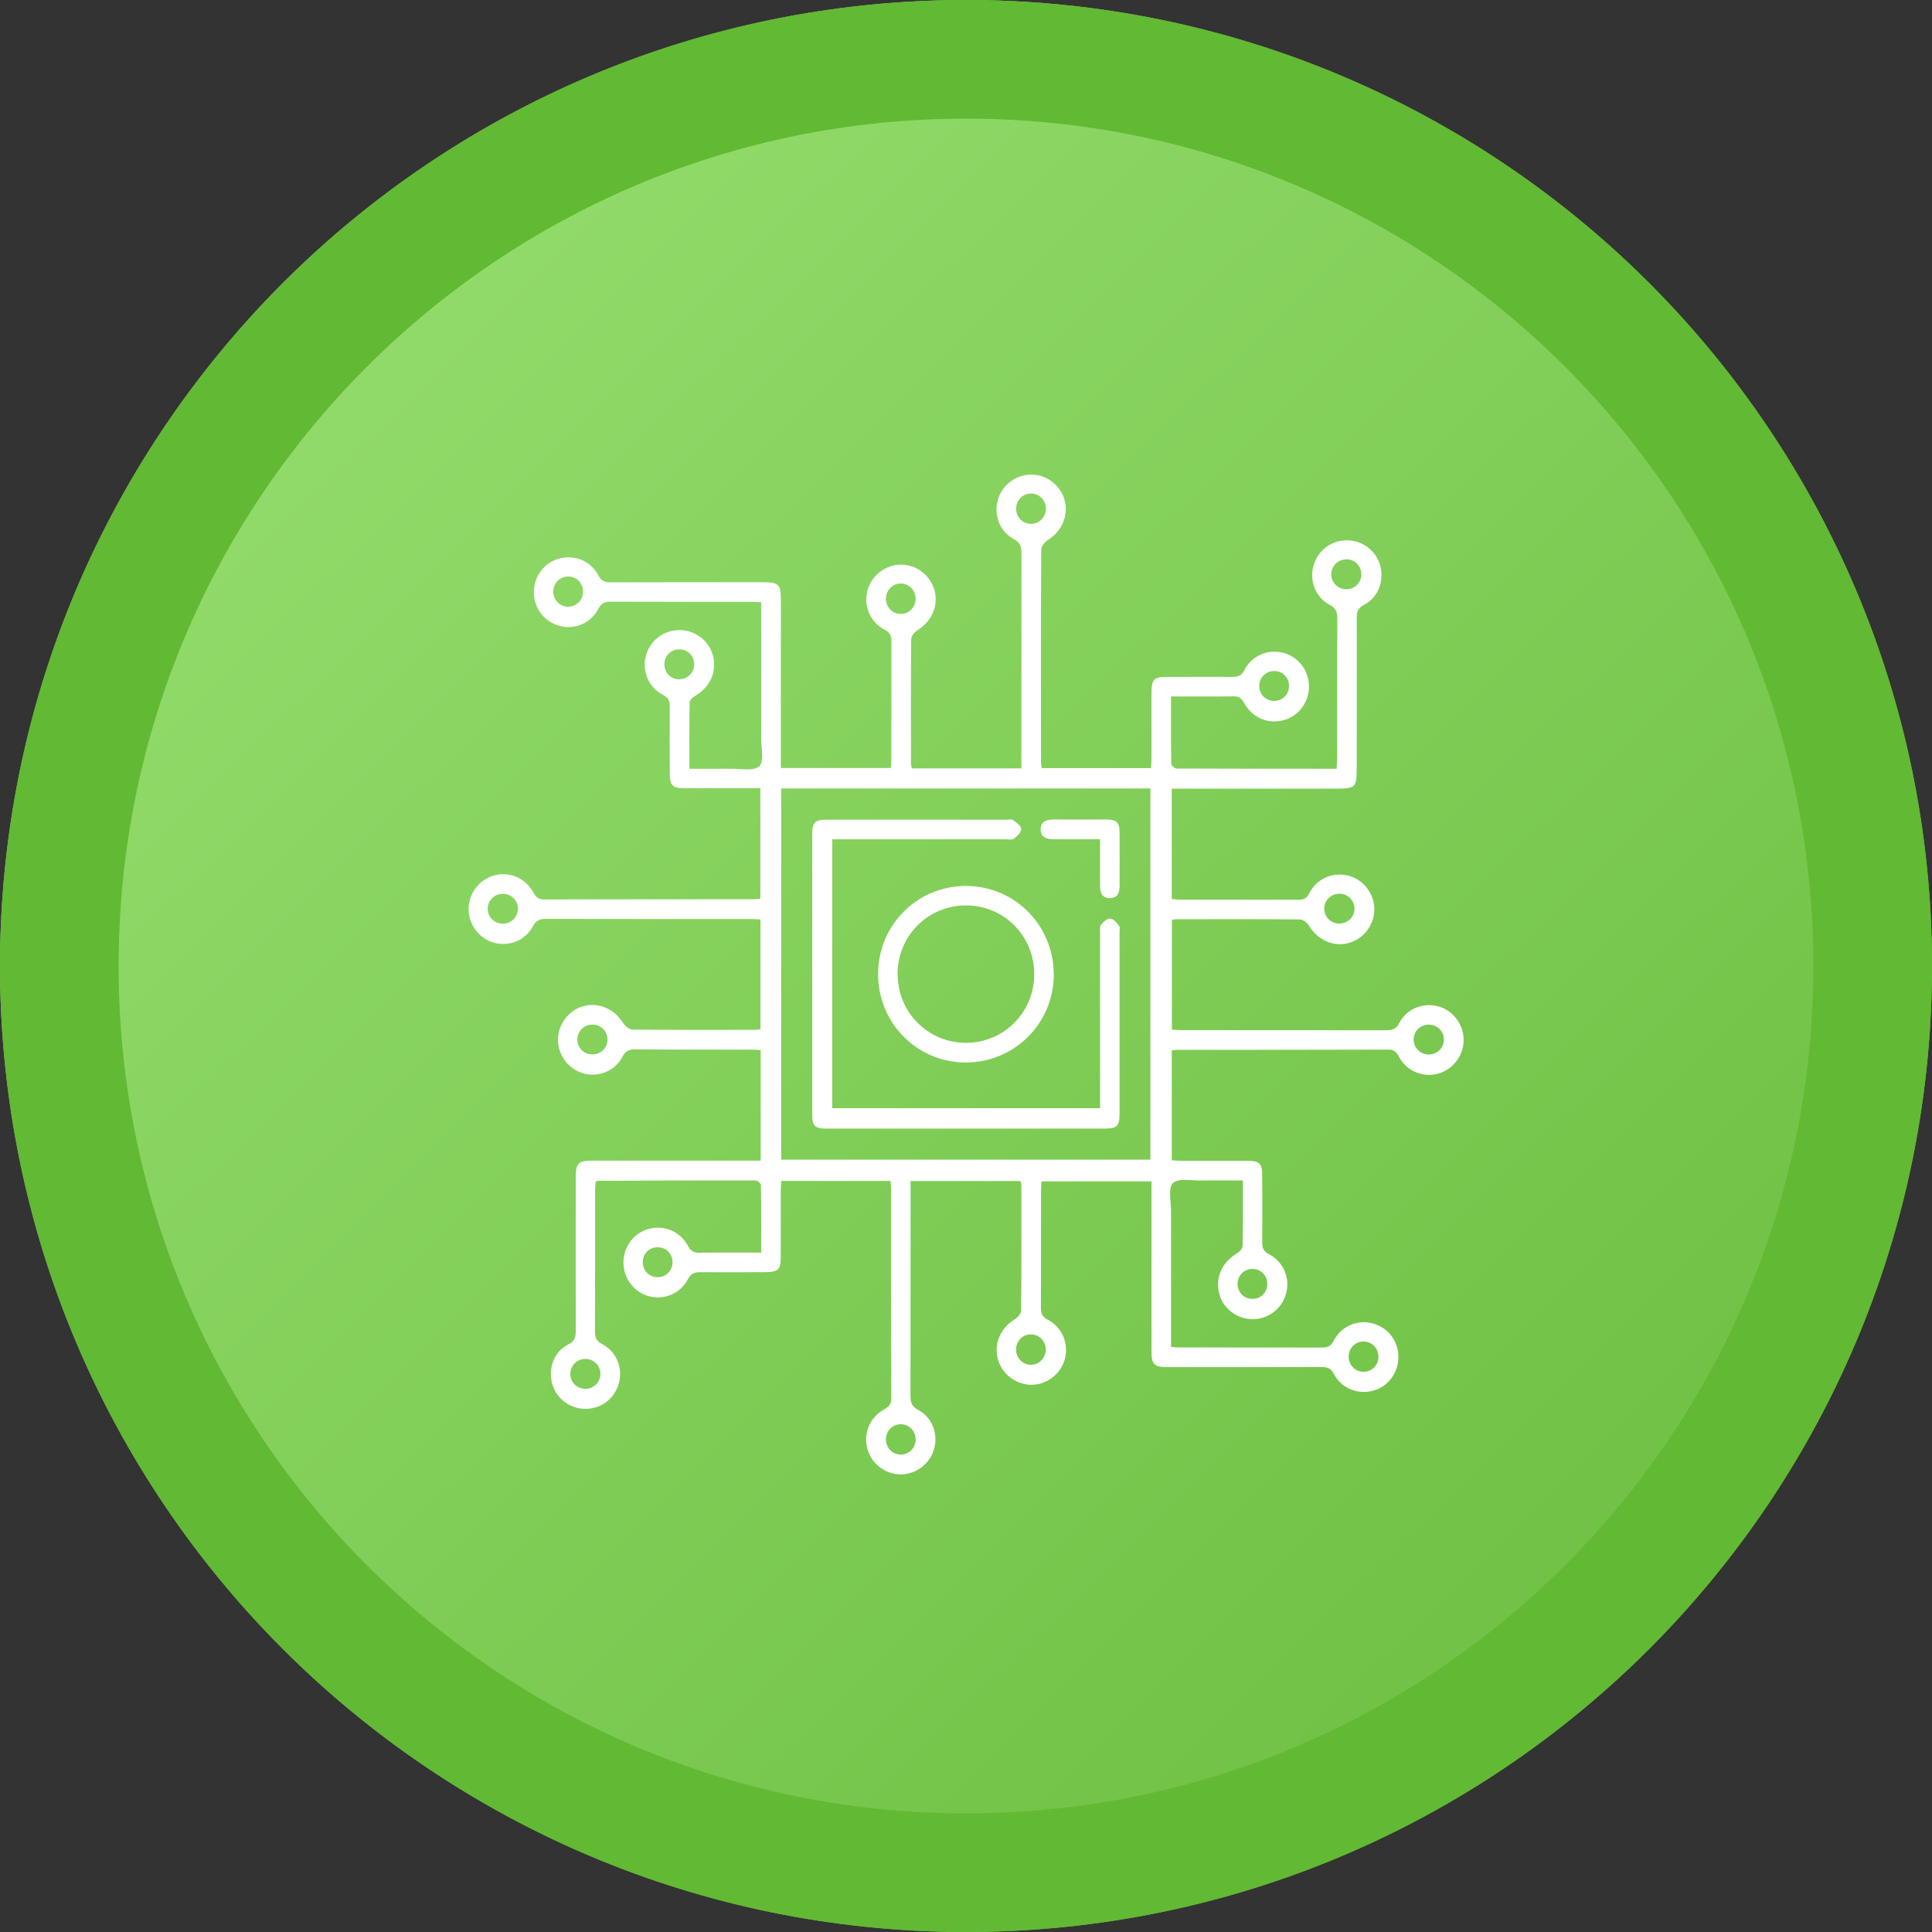
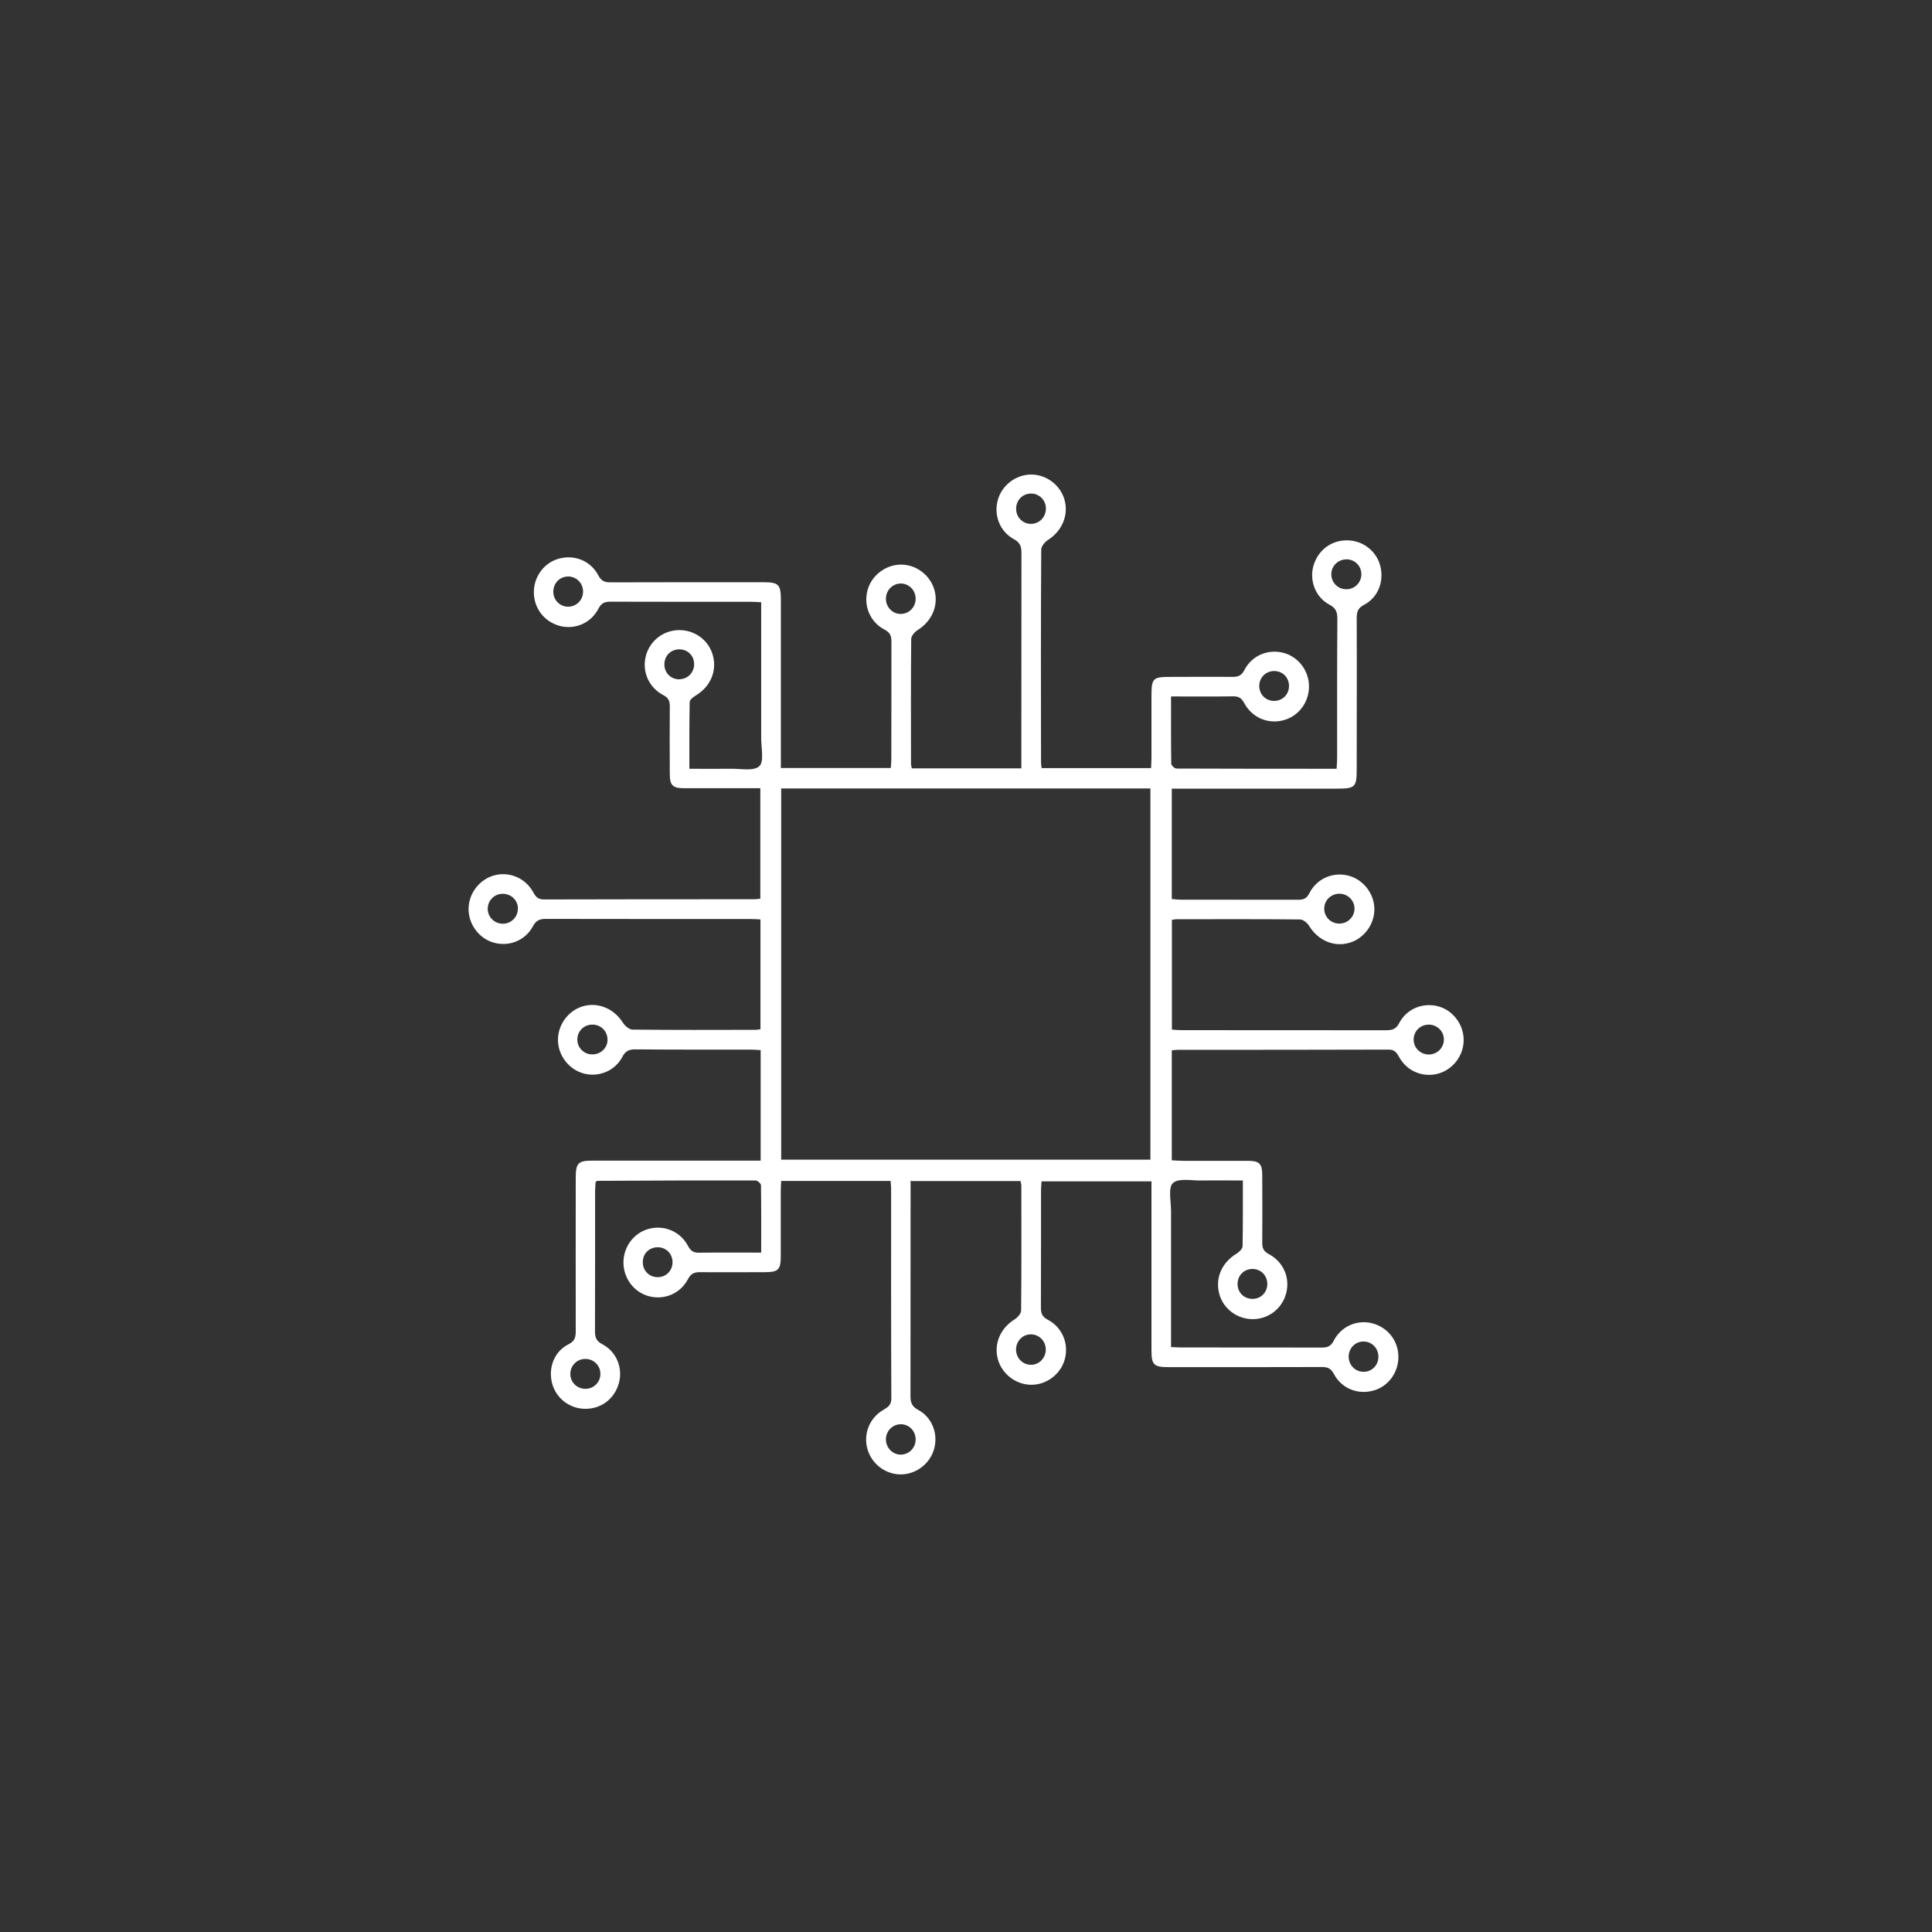
<svg xmlns="http://www.w3.org/2000/svg" width="114" height="114" viewBox="0 0 114 114" fill="none">
  <rect x="0" y="0" width="114" height="114" fill="#333333" stroke="none" />
-   <circle cx="57" cy="57" r="57" fill="url(#paint0_linear_8364_2504)" />
  <path d="M53.73 69.663V70.266C53.73 74.3 53.73 78.335 53.724 82.369C53.724 82.752 53.798 82.984 54.167 83.185C55.003 83.63 55.371 84.603 55.116 85.507C54.872 86.373 54.054 86.994 53.155 87C52.257 87 51.439 86.391 51.189 85.519C50.927 84.628 51.301 83.662 52.125 83.191C52.406 83.028 52.594 82.896 52.594 82.514C52.575 78.385 52.581 74.25 52.581 70.121C52.581 69.99 52.562 69.858 52.55 69.682H46.095C46.083 69.902 46.07 70.103 46.07 70.31C46.07 71.577 46.07 72.844 46.07 74.112C46.07 74.921 45.933 75.059 45.146 75.066C43.867 75.066 42.587 75.078 41.307 75.066C40.97 75.066 40.77 75.141 40.596 75.474C40.146 76.333 39.21 76.716 38.311 76.49C37.418 76.264 36.788 75.436 36.788 74.495C36.788 73.572 37.387 72.763 38.255 72.518C39.166 72.261 40.134 72.644 40.596 73.516C40.758 73.817 40.926 73.924 41.251 73.918C42.45 73.899 43.648 73.911 44.915 73.911C44.915 72.543 44.922 71.238 44.903 69.939C44.903 69.839 44.703 69.657 44.591 69.657C41.476 69.651 38.361 69.657 35.246 69.676C35.227 69.676 35.215 69.695 35.146 69.739C35.14 69.883 35.115 70.071 35.115 70.253C35.115 73.02 35.115 75.787 35.108 78.554C35.108 78.918 35.183 79.125 35.533 79.314C36.382 79.753 36.763 80.725 36.519 81.61C36.263 82.539 35.477 83.135 34.534 83.129C33.616 83.129 32.811 82.507 32.58 81.635C32.337 80.725 32.693 79.747 33.541 79.326C33.941 79.125 33.972 78.881 33.972 78.517C33.966 75.517 33.972 72.525 33.972 69.525C33.972 68.622 34.103 68.484 34.99 68.484C38.049 68.484 41.107 68.484 44.166 68.484H44.884V61.964C44.678 61.952 44.491 61.933 44.304 61.933C42.031 61.933 39.753 61.939 37.48 61.92C37.112 61.92 36.906 62.015 36.725 62.36C36.282 63.2 35.321 63.583 34.428 63.339C33.566 63.1 32.936 62.284 32.923 61.381C32.911 60.452 33.554 59.605 34.428 59.367C35.327 59.128 36.238 59.53 36.75 60.339C36.869 60.528 37.125 60.747 37.318 60.753C39.747 60.779 42.175 60.772 44.603 60.766C44.678 60.766 44.753 60.747 44.872 60.728V54.253C44.678 54.24 44.491 54.228 44.31 54.228C40.277 54.228 36.245 54.228 32.212 54.221C31.856 54.221 31.638 54.297 31.45 54.648C31.001 55.495 30.046 55.872 29.153 55.627C28.273 55.389 27.636 54.541 27.649 53.613C27.661 52.709 28.292 51.894 29.153 51.655C30.046 51.41 30.995 51.8 31.456 52.634C31.606 52.91 31.737 53.073 32.093 53.073C36.238 53.061 40.389 53.061 44.535 53.061C44.628 53.061 44.722 53.042 44.865 53.029V46.51C44.597 46.51 44.316 46.51 44.041 46.51C42.818 46.51 41.594 46.51 40.371 46.51C39.69 46.51 39.522 46.341 39.522 45.657C39.516 44.333 39.509 43.003 39.522 41.679C39.522 41.359 39.447 41.177 39.135 41.014C38.255 40.549 37.868 39.589 38.117 38.673C38.361 37.795 39.154 37.186 40.071 37.18C41.014 37.173 41.838 37.795 42.069 38.692C42.312 39.62 41.907 40.53 41.045 41.045C40.901 41.133 40.702 41.29 40.695 41.421C40.67 42.708 40.677 43.988 40.677 45.362C41.519 45.362 42.312 45.374 43.111 45.362C43.698 45.349 44.466 45.519 44.803 45.211C45.096 44.948 44.915 44.132 44.915 43.561C44.915 41.12 44.915 38.679 44.915 36.239C44.915 36.013 44.915 35.787 44.915 35.536C44.672 35.523 44.503 35.511 44.335 35.511C41.563 35.511 38.791 35.511 36.02 35.504C35.676 35.504 35.483 35.586 35.314 35.912C34.871 36.772 33.922 37.167 33.036 36.935C32.118 36.69 31.506 35.9 31.5 34.952C31.5 34.03 32.093 33.214 32.961 32.969C33.885 32.706 34.852 33.082 35.308 33.955C35.483 34.281 35.67 34.362 36.014 34.362C39.035 34.35 42.056 34.356 45.071 34.356C45.933 34.356 46.07 34.494 46.076 35.354C46.076 38.428 46.076 41.503 46.076 44.578C46.076 44.803 46.076 45.035 46.076 45.318H52.562C52.575 45.148 52.594 44.96 52.594 44.778C52.594 42.475 52.594 40.166 52.6 37.864C52.6 37.519 52.525 37.324 52.188 37.148C51.339 36.703 50.952 35.755 51.183 34.852C51.407 33.967 52.25 33.315 53.168 33.315C54.067 33.315 54.885 33.936 55.134 34.802C55.397 35.718 54.991 36.653 54.154 37.173C53.979 37.28 53.767 37.519 53.767 37.7C53.742 40.16 53.755 42.62 53.755 45.079C53.755 45.155 53.786 45.23 53.805 45.337H60.266C60.266 45.111 60.266 44.923 60.266 44.734C60.266 40.7 60.266 36.665 60.272 32.631C60.272 32.248 60.197 32.016 59.829 31.815C58.992 31.363 58.624 30.397 58.88 29.493C59.123 28.628 59.941 28.006 60.84 28C61.764 28 62.6 28.646 62.825 29.537C63.056 30.434 62.644 31.351 61.839 31.859C61.651 31.978 61.439 32.235 61.439 32.436C61.414 36.628 61.42 40.813 61.427 45.004C61.427 45.098 61.445 45.192 61.464 45.324H67.919C67.931 45.111 67.944 44.904 67.944 44.703C67.944 43.511 67.944 42.319 67.944 41.126C67.944 40.003 68.006 39.941 69.099 39.941C70.303 39.941 71.508 39.928 72.713 39.941C73.05 39.941 73.25 39.878 73.425 39.539C73.868 38.679 74.804 38.29 75.71 38.516C76.602 38.742 77.239 39.564 77.239 40.505C77.239 41.428 76.646 42.237 75.772 42.488C74.861 42.752 73.893 42.369 73.425 41.497C73.263 41.202 73.1 41.083 72.769 41.089C71.571 41.108 70.366 41.095 69.099 41.095C69.099 42.457 69.093 43.762 69.111 45.061C69.111 45.161 69.311 45.349 69.417 45.349C72.551 45.362 75.678 45.362 78.868 45.362C78.881 45.105 78.899 44.904 78.899 44.703C78.899 41.974 78.893 39.244 78.912 36.521C78.912 36.113 78.831 35.881 78.438 35.674C77.626 35.247 77.258 34.268 77.495 33.409C77.751 32.486 78.531 31.878 79.48 31.884C80.398 31.884 81.203 32.493 81.44 33.371C81.684 34.281 81.328 35.253 80.491 35.686C80.104 35.887 80.054 36.126 80.054 36.496C80.067 39.457 80.054 42.413 80.054 45.374C80.054 46.454 79.967 46.535 78.868 46.535C75.866 46.535 72.869 46.535 69.867 46.535H69.142V53.048C69.323 53.061 69.492 53.086 69.654 53.086C71.964 53.086 74.28 53.086 76.59 53.092C76.902 53.092 77.095 53.029 77.258 52.709C77.707 51.825 78.668 51.429 79.586 51.674C80.448 51.906 81.084 52.728 81.097 53.625C81.109 54.548 80.472 55.401 79.592 55.64C78.675 55.891 77.763 55.476 77.239 54.623C77.133 54.447 76.889 54.253 76.702 54.253C74.274 54.228 71.845 54.24 69.417 54.24C69.342 54.24 69.267 54.259 69.149 54.278V60.753C69.336 60.766 69.523 60.785 69.704 60.785C73.737 60.785 77.769 60.785 81.802 60.791C82.158 60.791 82.383 60.716 82.564 60.364C83.007 59.517 83.962 59.141 84.861 59.379C85.741 59.611 86.378 60.471 86.365 61.393C86.353 62.297 85.729 63.113 84.861 63.351C83.968 63.596 83.019 63.213 82.558 62.372C82.408 62.102 82.283 61.927 81.921 61.933C77.776 61.946 73.624 61.946 69.48 61.946C69.386 61.946 69.292 61.964 69.142 61.977V68.465C69.373 68.477 69.611 68.496 69.848 68.496C71.109 68.496 72.37 68.496 73.631 68.496C74.317 68.496 74.48 68.666 74.48 69.35C74.486 70.674 74.492 72.004 74.48 73.328C74.48 73.648 74.555 73.83 74.867 73.999C75.747 74.463 76.14 75.423 75.884 76.34C75.641 77.224 74.854 77.827 73.937 77.839C73 77.845 72.17 77.224 71.939 76.327C71.696 75.398 72.108 74.489 72.963 73.974C73.119 73.88 73.312 73.692 73.319 73.541C73.344 72.273 73.337 71.012 73.337 69.657C72.495 69.657 71.696 69.644 70.903 69.657C70.316 69.67 69.548 69.5 69.211 69.808C68.918 70.071 69.099 70.887 69.099 71.458C69.099 73.899 69.099 76.34 69.099 78.78C69.099 79.006 69.099 79.232 69.099 79.483C69.342 79.496 69.511 79.508 69.679 79.508C72.451 79.508 75.223 79.508 77.994 79.514C78.338 79.514 78.531 79.439 78.7 79.107C79.143 78.247 80.092 77.852 80.978 78.084C81.896 78.329 82.514 79.119 82.514 80.067C82.514 80.989 81.921 81.805 81.053 82.049C80.129 82.313 79.162 81.936 78.706 81.07C78.531 80.744 78.344 80.663 78.001 80.663C74.979 80.675 71.958 80.669 68.943 80.669C68.081 80.669 67.944 80.531 67.944 79.671C67.944 76.597 67.944 73.522 67.944 70.448V69.707H61.458C61.445 69.877 61.427 70.065 61.427 70.247C61.427 72.55 61.427 74.859 61.42 77.161C61.42 77.507 61.502 77.701 61.833 77.877C62.681 78.322 63.069 79.276 62.837 80.173C62.613 81.064 61.77 81.717 60.852 81.71C59.953 81.71 59.13 81.083 58.886 80.223C58.624 79.301 59.03 78.372 59.866 77.852C60.041 77.745 60.253 77.507 60.253 77.325C60.278 74.865 60.266 72.405 60.266 69.946C60.266 69.87 60.234 69.795 60.216 69.688H53.755L53.73 69.663ZM46.095 46.523V68.427H67.881V46.523H46.095ZM54.029 35.304C54.017 34.821 53.63 34.431 53.155 34.431C52.662 34.431 52.263 34.839 52.275 35.354C52.288 35.837 52.669 36.226 53.149 36.226C53.649 36.226 54.042 35.812 54.029 35.304ZM30.564 53.594C30.545 53.092 30.127 52.716 29.615 52.741C29.134 52.766 28.766 53.167 28.779 53.651C28.797 54.153 29.215 54.529 29.721 54.504C30.202 54.479 30.57 54.077 30.558 53.594H30.564ZM79.024 54.498C79.53 54.498 79.936 54.09 79.923 53.594C79.911 53.117 79.524 52.741 79.037 52.734C78.531 52.734 78.125 53.136 78.138 53.638C78.15 54.121 78.537 54.491 79.024 54.498ZM35.845 61.356C35.858 60.879 35.483 60.477 35.002 60.459C34.49 60.433 34.078 60.816 34.066 61.318C34.053 61.795 34.428 62.197 34.909 62.215C35.42 62.24 35.839 61.858 35.851 61.356H35.845ZM84.293 62.222C84.799 62.228 85.204 61.826 85.198 61.331C85.198 60.854 84.805 60.471 84.324 60.459C83.812 60.452 83.406 60.847 83.413 61.349C83.419 61.833 83.806 62.209 84.287 62.222H84.293ZM61.708 79.653C61.72 79.144 61.321 78.73 60.821 78.736C60.34 78.736 59.966 79.125 59.953 79.615C59.947 80.123 60.34 80.537 60.84 80.531C61.314 80.531 61.695 80.136 61.708 79.653ZM60.803 29.123C60.303 29.142 59.928 29.562 59.96 30.077C59.985 30.56 60.384 30.93 60.865 30.911C61.364 30.893 61.739 30.472 61.714 29.958C61.689 29.474 61.283 29.104 60.809 29.123H60.803ZM53.143 85.833C53.617 85.833 54.011 85.457 54.029 84.973C54.048 84.459 53.661 84.045 53.162 84.038C52.681 84.038 52.294 84.415 52.275 84.898C52.257 85.406 52.65 85.827 53.143 85.833ZM79.43 33.007C78.949 33.013 78.562 33.396 78.556 33.873C78.55 34.375 78.949 34.777 79.455 34.77C79.936 34.764 80.323 34.381 80.329 33.898C80.335 33.39 79.936 32.995 79.424 33.001L79.43 33.007ZM33.541 35.799C34.041 35.787 34.428 35.373 34.403 34.864C34.384 34.381 33.985 34.005 33.51 34.017C33.005 34.03 32.63 34.438 32.649 34.952C32.668 35.435 33.067 35.812 33.541 35.799ZM40.102 40.079C40.589 40.066 40.958 39.683 40.958 39.188C40.958 38.692 40.583 38.315 40.084 38.315C39.566 38.315 39.185 38.717 39.203 39.238C39.222 39.733 39.609 40.097 40.102 40.085V40.079ZM39.684 74.482C39.684 73.987 39.316 73.604 38.823 73.597C38.323 73.591 37.943 73.949 37.93 74.445C37.911 74.965 38.304 75.367 38.816 75.361C39.303 75.361 39.684 74.972 39.684 74.482ZM79.58 80.029C79.567 80.537 79.967 80.951 80.466 80.945C80.947 80.945 81.328 80.562 81.334 80.073C81.347 79.565 80.953 79.157 80.454 79.157C79.973 79.157 79.592 79.54 79.58 80.029ZM34.522 81.949C35.027 81.962 35.433 81.56 35.427 81.058C35.427 80.581 35.04 80.192 34.559 80.186C34.053 80.173 33.648 80.575 33.654 81.077C33.654 81.56 34.035 81.936 34.522 81.949ZM76.059 40.499C76.072 40.003 75.71 39.614 75.223 39.595C74.73 39.577 74.336 39.934 74.305 40.424C74.28 40.944 74.661 41.352 75.173 41.359C75.666 41.359 76.047 40.995 76.059 40.499ZM74.779 75.762C74.779 75.266 74.405 74.884 73.918 74.877C73.4 74.871 73.013 75.266 73.025 75.787C73.038 76.283 73.418 76.647 73.912 76.641C74.405 76.641 74.779 76.252 74.779 75.762Z" fill="white" />
-   <path d="M49.106 49.522V65.391H64.912C64.912 65.19 64.912 64.983 64.912 64.782C64.912 61.575 64.912 58.363 64.912 55.157C64.912 54.968 64.868 54.73 64.955 54.592C65.08 54.41 65.317 54.197 65.505 54.203C65.686 54.203 65.898 54.448 66.029 54.63C66.104 54.73 66.06 54.924 66.06 55.081C66.06 58.614 66.06 62.153 66.06 65.685C66.06 66.457 65.929 66.589 65.161 66.595C59.712 66.595 54.268 66.595 48.819 66.595C48.057 66.595 47.926 66.463 47.926 65.685C47.926 60.208 47.926 54.736 47.926 49.258C47.926 48.499 48.063 48.367 48.837 48.367C52.352 48.367 55.873 48.367 59.387 48.367C59.518 48.367 59.693 48.324 59.78 48.386C59.974 48.531 60.255 48.731 60.261 48.92C60.267 49.108 60.017 49.346 59.824 49.491C59.712 49.572 59.493 49.522 59.318 49.522C56.128 49.522 52.932 49.522 49.742 49.522H49.099H49.106Z" fill="white" />
-   <path d="M62.181 57.529C62.157 60.428 59.816 62.724 56.919 62.693C54.06 62.655 51.788 60.321 51.813 57.434C51.838 54.536 54.172 52.239 57.069 52.277C59.928 52.315 62.2 54.649 62.175 57.535L62.181 57.529ZM52.968 57.478C52.968 59.737 54.759 61.538 57.007 61.532C59.229 61.532 61.014 59.744 61.027 57.51C61.039 55.245 59.26 53.431 57.013 53.425C54.759 53.419 52.968 55.213 52.961 57.472L52.968 57.478Z" fill="white" />
-   <path d="M64.921 49.522C63.985 49.522 63.111 49.516 62.237 49.522C61.819 49.522 61.419 49.453 61.407 48.957C61.394 48.418 61.812 48.355 62.249 48.355C63.261 48.367 64.272 48.355 65.277 48.355C65.889 48.355 66.063 48.524 66.063 49.133C66.07 50.168 66.063 51.204 66.063 52.239C66.063 52.647 65.97 52.992 65.489 52.992C65.008 52.992 64.909 52.653 64.909 52.239C64.909 51.361 64.909 50.482 64.909 49.51L64.921 49.522Z" fill="white" />
-   <path fill-rule="evenodd" clip-rule="evenodd" d="M57 0C88.48 0 114 25.52 114 57C114 88.48 88.48 114 57 114C25.52 114 0 88.48 0 57C0 25.52 25.52 0 57 0ZM57 7C29.386 7 7 29.386 7 57C7 84.614 29.386 107 57 107C84.614 107 107 84.614 107 57C107 29.386 84.614 7 57 7Z" fill="#62B933" />
  <defs>
    <linearGradient id="paint0_linear_8364_2504" x1="5.5" y1="5" x2="105" y2="106" gradientUnits="userSpaceOnUse">
      <stop stop-color="#98E072" />
      <stop offset="1" stop-color="#6BBD3F" />
    </linearGradient>
  </defs>
</svg>